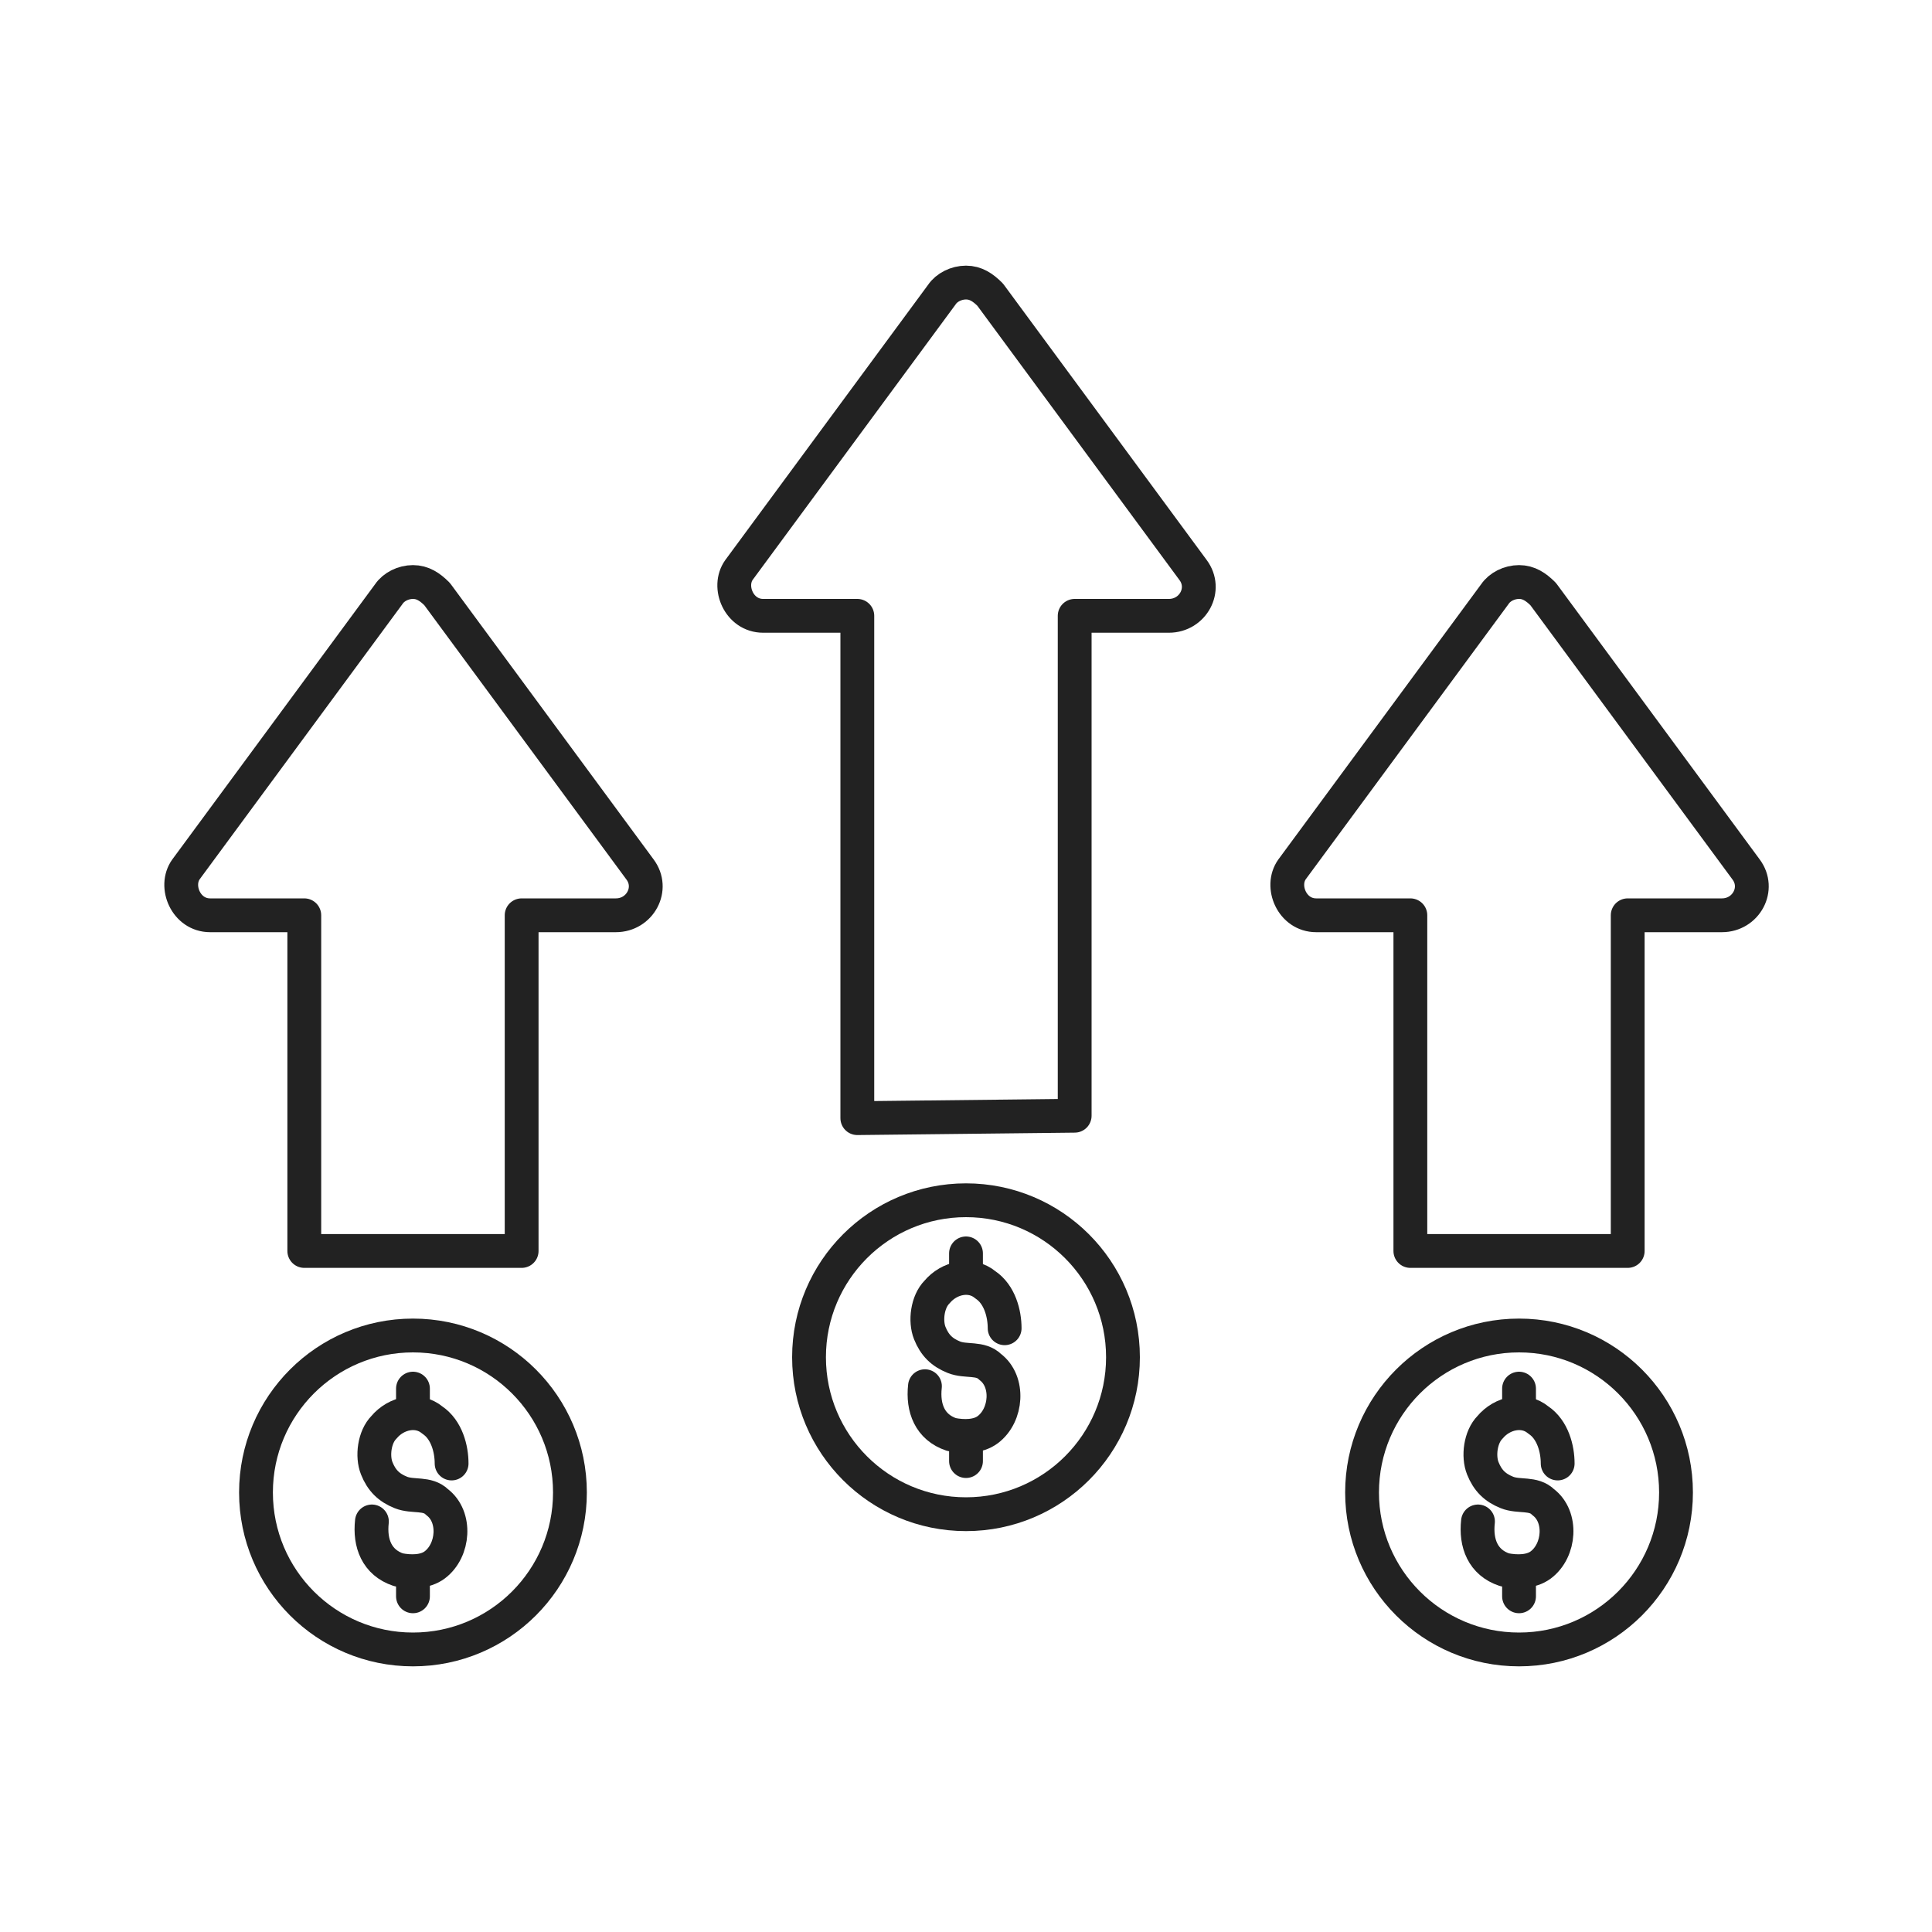
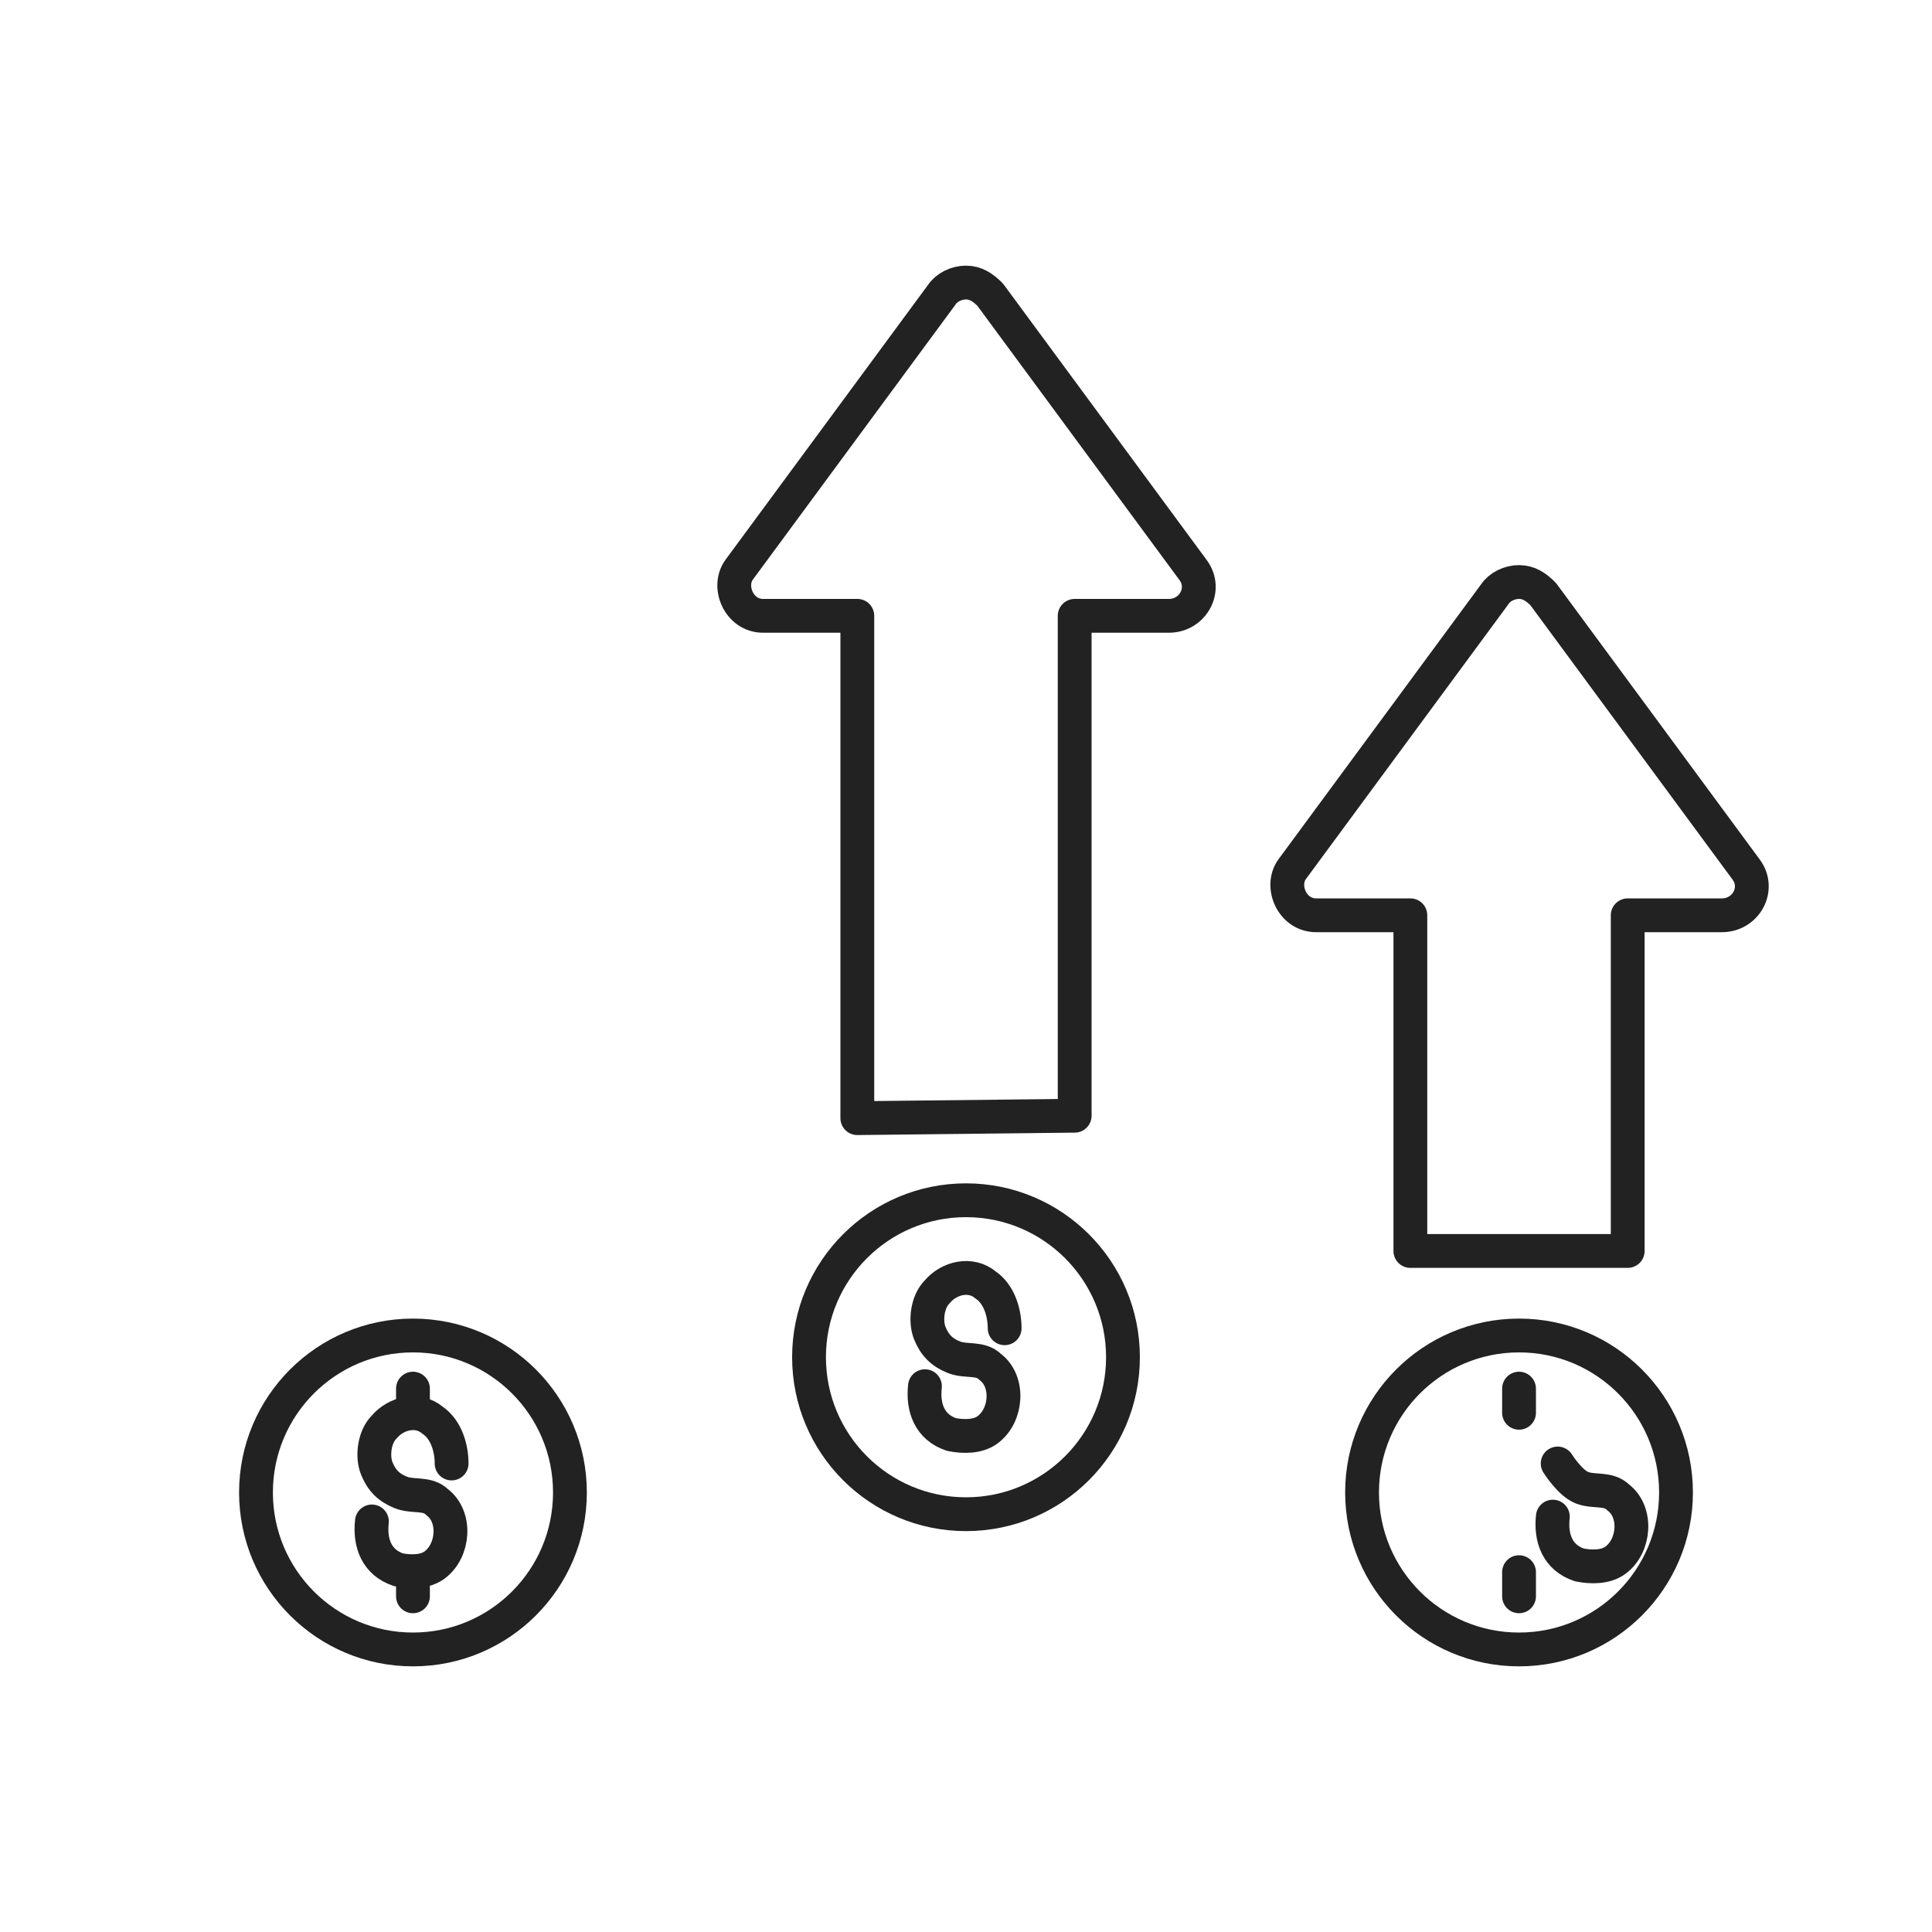
<svg xmlns="http://www.w3.org/2000/svg" enable-background="new 0 0 80 80" viewBox="0 0 80 80">
  <g fill="none">
-     <path d="m0 0h80v80h-80z" />
    <g stroke="#222" stroke-linecap="round" stroke-linejoin="round" stroke-miterlimit="10" stroke-width="1.4">
-       <path d="m12.6 51.8v-13.9h-3.9c-1 0-1.5-1.2-1-1.9l8.4-11.4c.2-.3.6-.5 1-.5s.7.2 1 .5l8.4 11.4c.6.8 0 1.9-1 1.9h-3.9v13.9z" />
      <path d="m58.4 51.8v-13.9h-3.9c-1 0-1.5-1.2-1-1.9l8.4-11.4c.2-.3.6-.5 1-.5s.7.2 1 .5l8.4 11.4c.6.8 0 1.9-1 1.9h-3.9v13.9z" />
      <path d="m35.5 46.3v-20.8h-3.9c-1 0-1.5-1.2-1-1.9l8.4-11.4c.2-.3.6-.5 1-.5s.7.2 1 .5l8.4 11.4c.6.8 0 1.9-1 1.9h-3.9v20.7z" />
      <circle cx="17.1" cy="61.8" r="6.5" />
      <circle cx="40" cy="56.2" r="6.5" />
      <circle cx="62.9" cy="61.8" r="6.5" />
      <path d="m18.7 60.6c0-.6-.2-1.4-.8-1.8-.6-.5-1.5-.3-2 .3-.4.4-.5 1.2-.3 1.7s.5.8 1 1 1.1 0 1.5.4c.8.6.7 2-.1 2.6-.4.3-1 .3-1.5.2-.9-.3-1.2-1.1-1.1-2" />
      <path d="m17.1 57.5v1" />
      <path d="m17.1 65.1v1" />
      <path d="m41.6 55c0-.6-.2-1.4-.8-1.8-.6-.5-1.5-.3-2 .3-.4.4-.5 1.2-.3 1.7s.5.8 1 1 1.1 0 1.5.4c.8.6.7 2-.1 2.6-.4.3-1 .3-1.5.2-.9-.3-1.2-1.1-1.1-2" />
-       <path d="m40 51.9v1" />
-       <path d="m40 59.5v1" />
-       <path d="m64.5 60.6c0-.6-.2-1.4-.8-1.8-.6-.5-1.5-.3-2 .3-.4.4-.5 1.2-.3 1.7s.5.8 1 1 1.1 0 1.5.4c.8.6.7 2-.1 2.6-.4.3-1 .3-1.5.2-.9-.3-1.2-1.1-1.1-2" />
+       <path d="m64.5 60.6s.5.8 1 1 1.1 0 1.5.4c.8.6.7 2-.1 2.6-.4.3-1 .3-1.5.2-.9-.3-1.2-1.1-1.1-2" />
      <path d="m62.9 57.5v1" />
      <path d="m62.9 65.1v1" />
    </g>
  </g>
</svg>